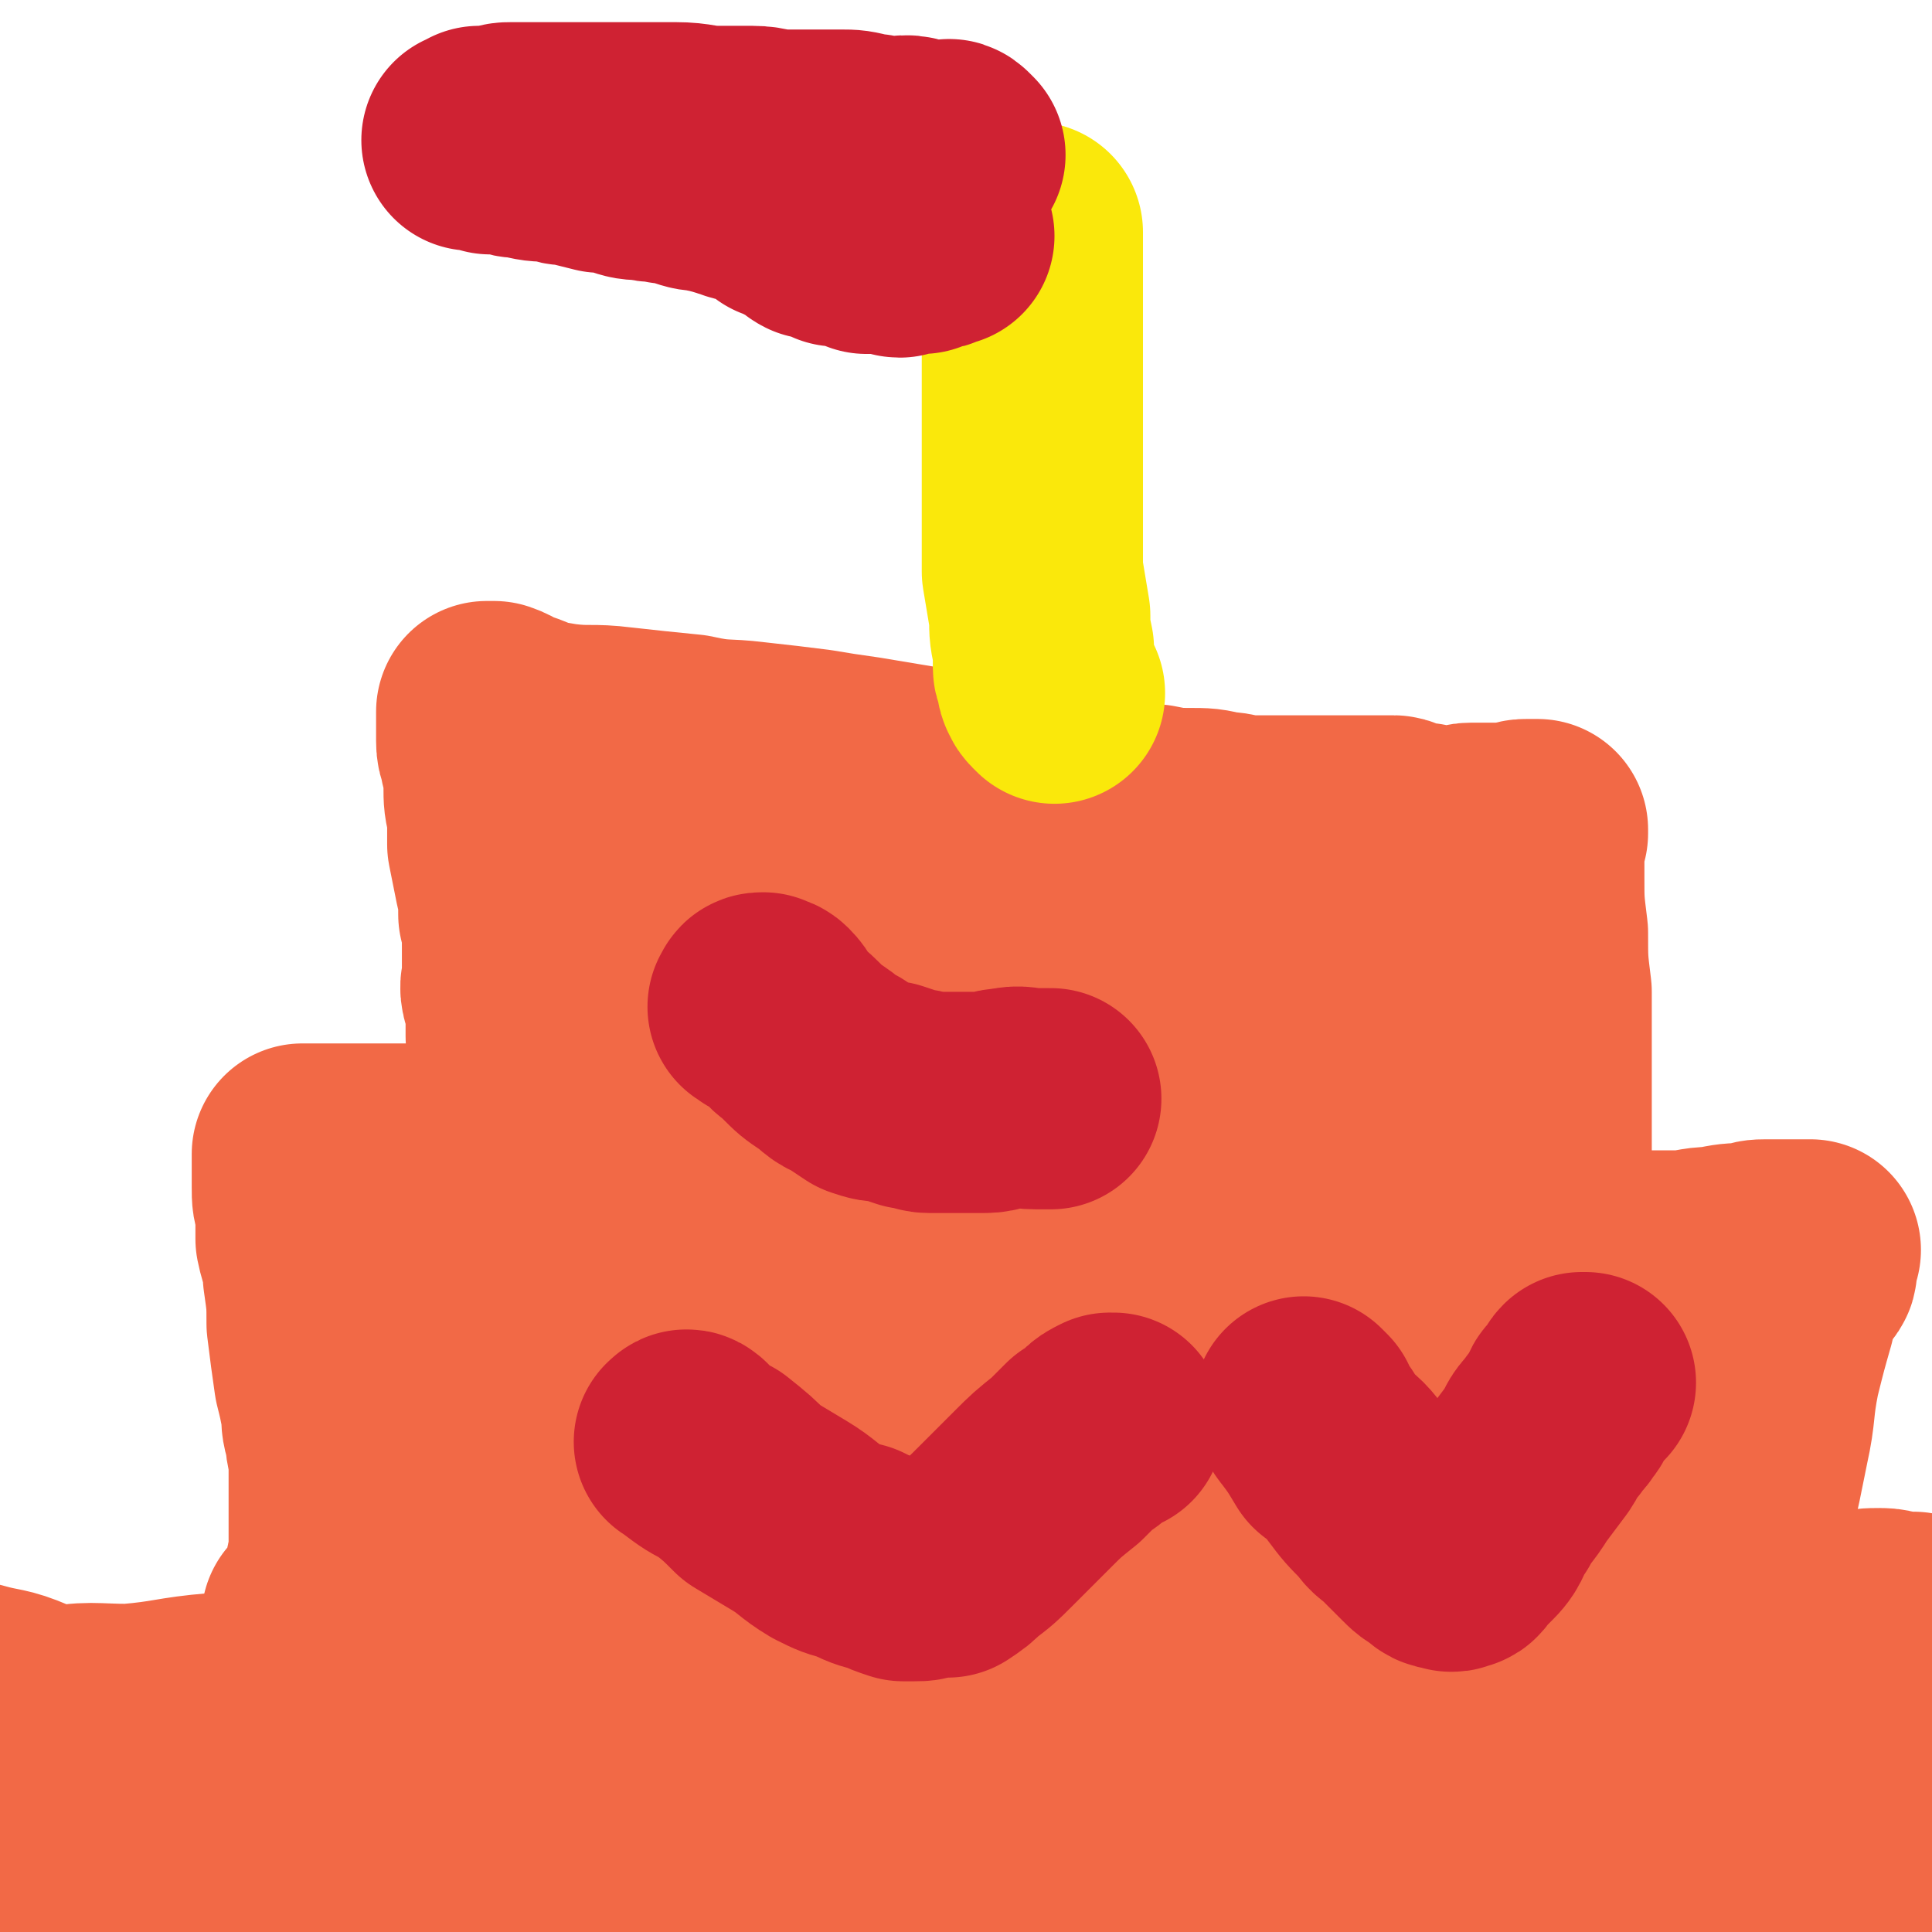
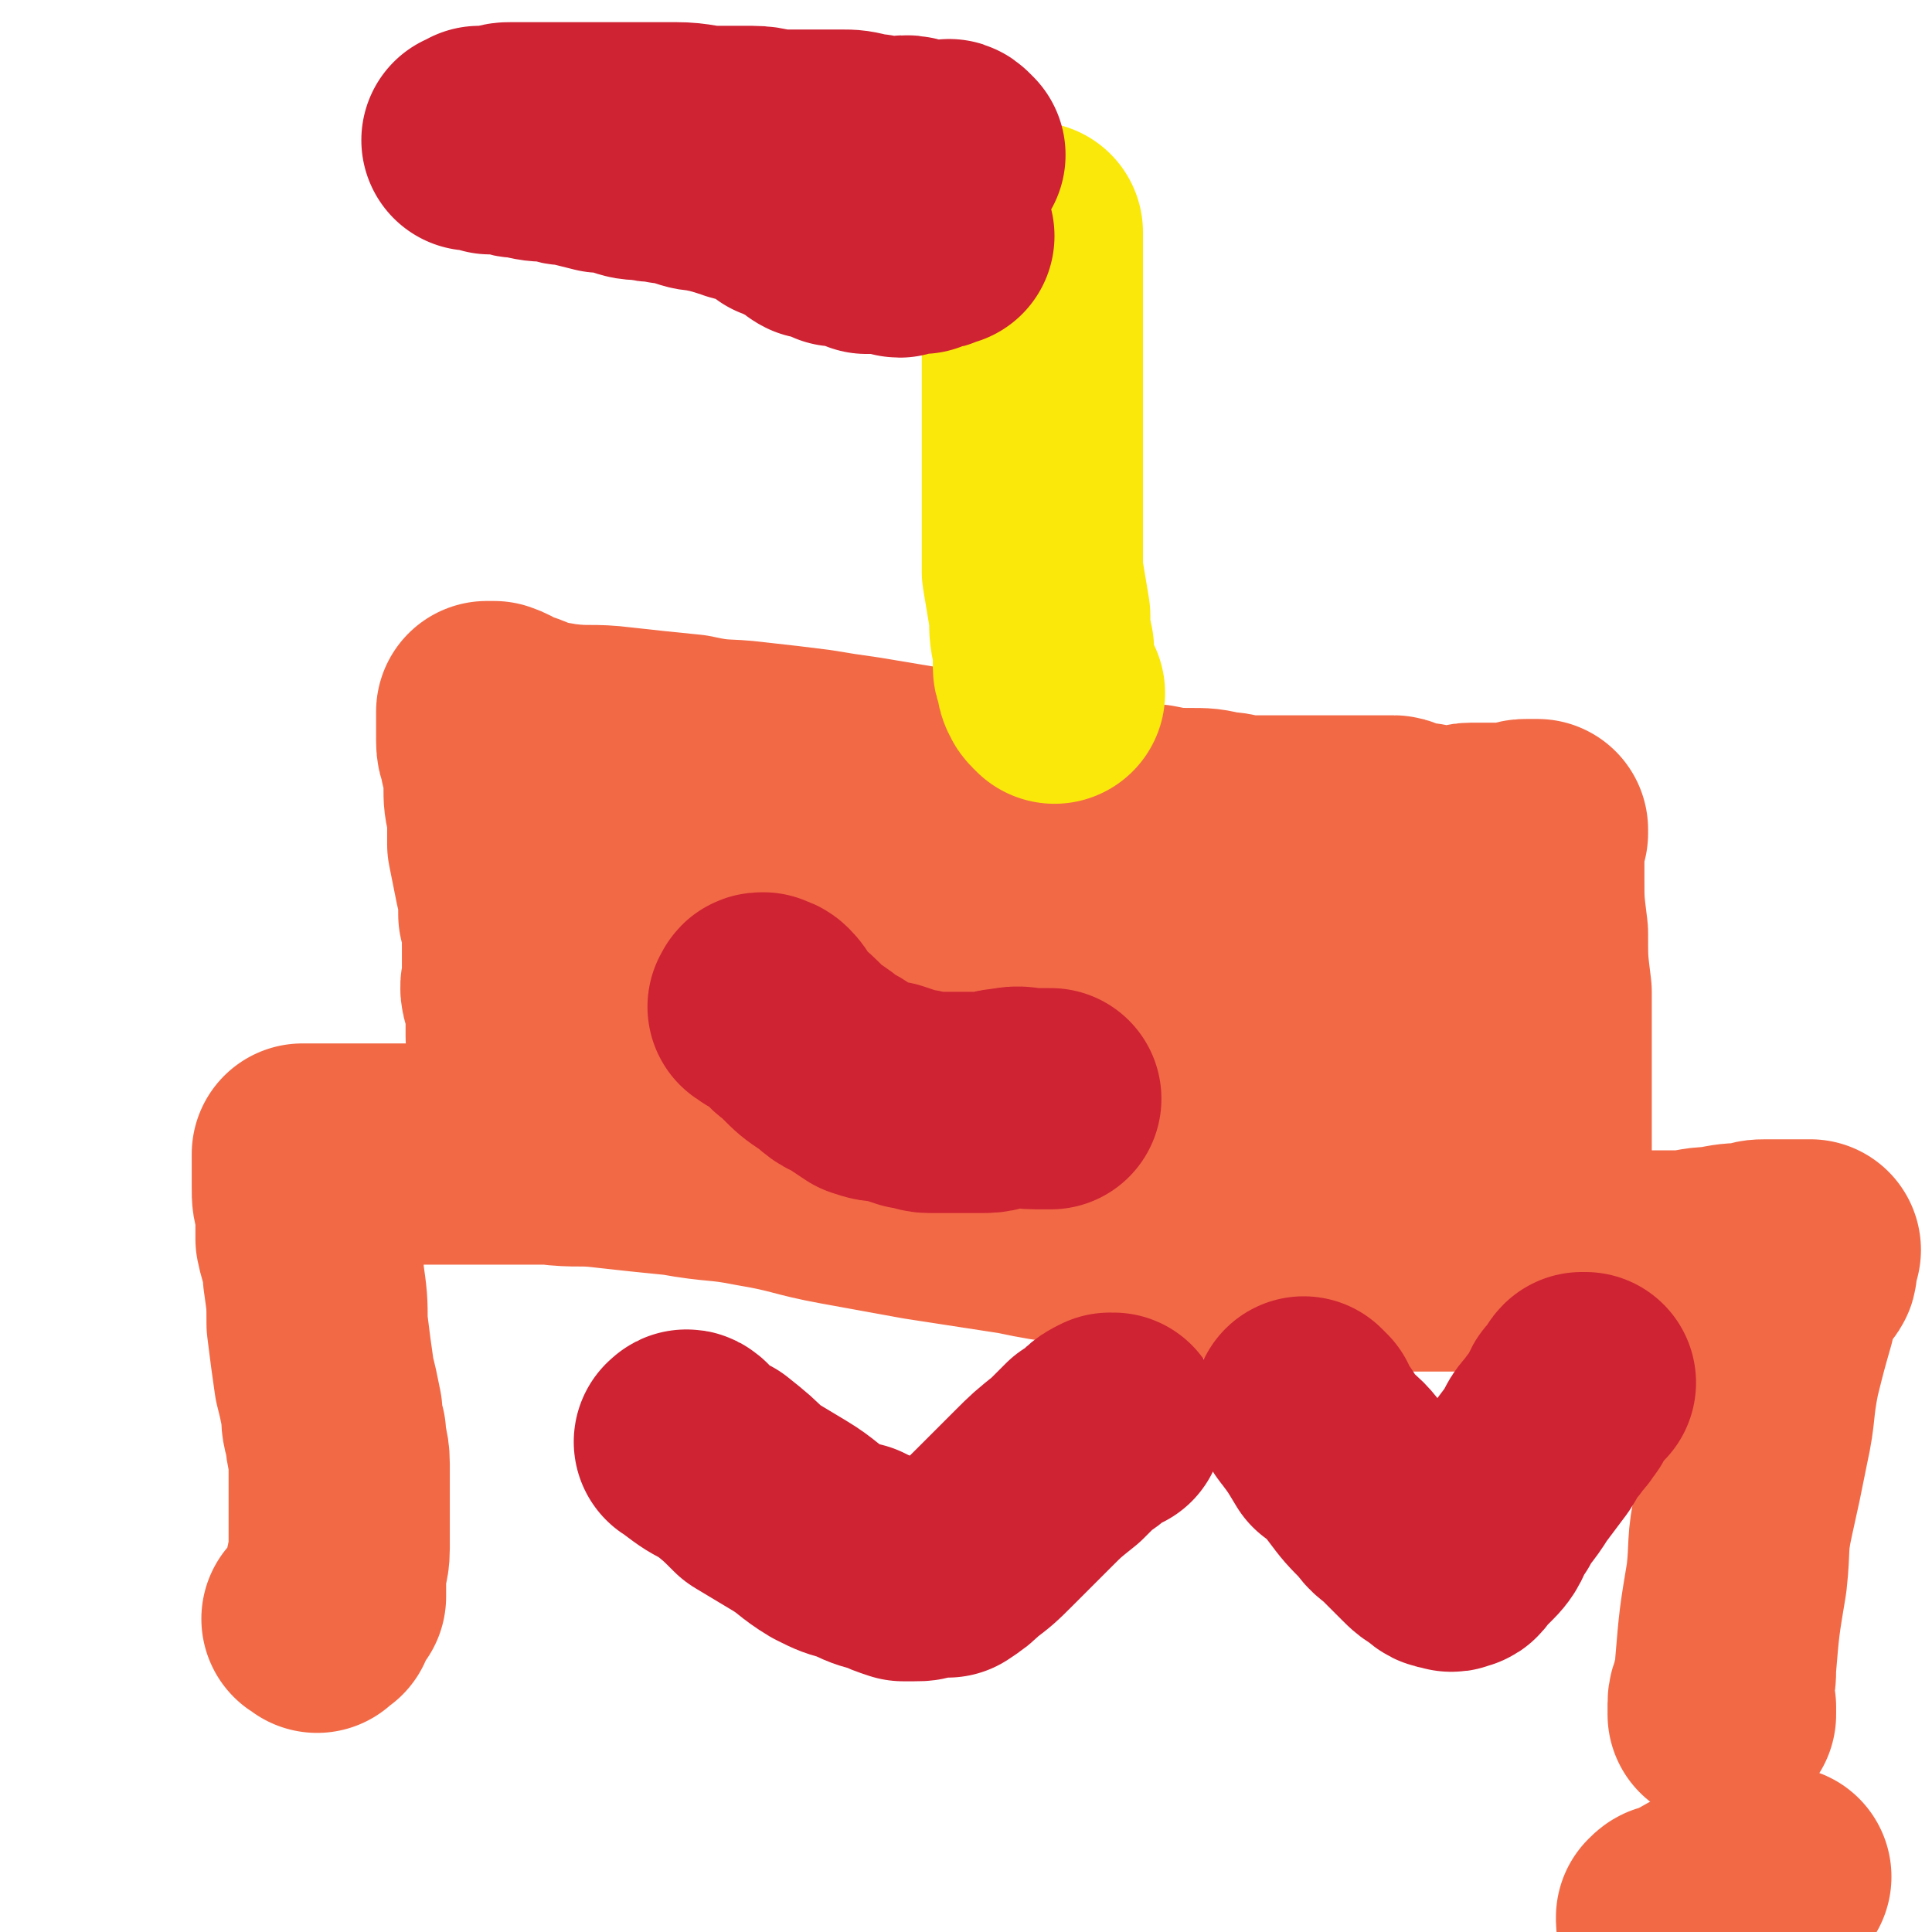
<svg xmlns="http://www.w3.org/2000/svg" viewBox="0 0 524 524" version="1.1">
  <g fill="none" stroke="#F26946" stroke-width="60" stroke-linecap="round" stroke-linejoin="round">
-     <path d="M42,470c-1,-1 -2,-1 -1,-1 0,-1 0,0 1,0 2,-1 1,-2 3,-2 10,-3 10,-3 20,-5 11,-3 11,-3 23,-6 11,-2 11,-2 23,-4 13,-2 13,-2 26,-4 19,-2 19,-2 38,-4 15,-1 15,0 31,-1 15,0 15,-1 31,-1 14,0 14,0 29,0 14,0 14,1 29,2 13,1 13,0 26,1 13,1 13,2 26,3 11,1 11,0 22,0 14,0 14,0 28,0 12,0 12,0 24,-1 11,0 11,0 23,-1 9,-1 9,0 19,-1 7,-1 7,-3 14,-4 5,0 5,0 10,0 8,-1 8,-1 16,-1 3,-1 4,-1 7,-1 3,0 3,1 6,1 1,0 1,0 2,0 0,0 0,0 1,0 0,0 -1,0 -1,1 0,0 0,1 0,1 -2,1 -2,1 -4,2 -6,2 -7,1 -13,3 -16,4 -16,4 -32,9 -14,3 -14,4 -28,7 -21,4 -21,4 -43,7 -15,2 -15,2 -31,2 -12,0 -12,0 -25,-1 -11,-2 -11,-2 -22,-4 -7,-1 -7,-1 -14,-2 -7,-1 -7,-2 -14,-3 -12,-1 -12,-1 -25,-2 -12,-1 -12,-1 -24,-1 -12,0 -12,0 -24,0 -15,0 -15,0 -31,0 -17,0 -17,-1 -35,0 -12,1 -12,2 -24,4 -10,2 -10,1 -21,4 -10,2 -9,3 -19,6 -8,2 -8,2 -16,4 -6,1 -6,0 -12,1 -2,1 -2,1 -5,1 -2,0 -2,0 -5,0 -2,0 -2,0 -4,0 -2,0 -2,-1 -3,-1 -2,0 -2,-1 -3,-1 -1,0 -2,0 -3,0 0,0 0,0 -1,-1 -1,-1 -1,-2 -1,-2 0,-1 1,0 2,0 4,-1 4,-2 8,-3 15,-2 15,-2 30,-3 23,0 23,0 45,1 39,3 39,3 78,7 35,3 35,3 69,7 30,3 30,4 60,8 27,3 28,3 55,5 24,3 24,3 47,6 17,2 17,3 33,5 12,1 12,2 24,3 12,0 12,0 23,1 " />
-     <path d="M519,515c-1,-1 -1,-1 -1,-1 -15,-2 -15,-1 -30,-2 -15,-1 -15,-2 -30,-4 -29,-4 -29,-3 -58,-7 -28,-3 -28,-3 -56,-8 -37,-5 -37,-6 -73,-12 -32,-6 -32,-7 -64,-12 -35,-4 -35,-4 -70,-6 -21,-1 -21,0 -42,1 -13,0 -13,1 -25,1 -7,0 -7,-1 -13,0 -1,0 -2,1 -2,2 -1,0 -1,1 0,1 2,0 2,-1 5,-1 10,-1 11,-2 22,-1 35,2 35,4 70,8 40,4 40,5 80,7 47,4 47,3 95,5 38,1 38,1 75,1 29,0 29,1 58,-1 11,-1 11,-3 22,-5 12,-1 12,0 25,0 6,0 9,0 12,0 1,0 -2,0 -5,0 0,0 0,0 -1,0 -24,-3 -24,-5 -48,-7 -43,-4 -43,-3 -86,-6 -47,-3 -46,-5 -93,-7 -52,-2 -52,0 -105,0 -39,0 -39,-1 -78,0 -22,0 -22,0 -44,1 -12,1 -12,2 -24,3 -10,0 -11,-1 -20,1 -1,0 -1,1 -1,3 0,0 0,0 1,1 0,0 0,-1 0,-1 7,-1 7,-1 15,-1 23,2 23,2 45,5 34,6 33,8 66,15 51,10 51,10 102,20 30,5 30,6 61,10 22,4 22,3 44,5 11,1 11,1 23,1 4,0 9,0 8,0 -1,0 -6,1 -11,1 -16,-1 -15,-2 -31,-3 -58,-3 -58,-2 -116,-4 -44,-2 -44,-3 -88,-3 -38,1 -38,4 -77,4 -20,-1 -22,-8 -41,-4 -12,3 -10,9 -21,17 -1,0 -2,0 -2,0 -1,-1 0,-2 1,-3 2,-1 3,0 5,0 27,-3 27,-5 54,-7 40,-2 40,-1 81,-1 38,0 38,0 76,1 29,1 29,1 59,2 20,1 20,2 40,3 8,0 12,0 16,0 1,0 -3,1 -6,0 -36,-6 -36,-6 -72,-14 -66,-14 -65,-18 -131,-29 -36,-6 -38,3 -73,-4 -19,-4 -17,-9 -35,-17 -7,-3 -7,-2 -14,-4 " />
    <path d="M455,523c-1,-1 -1,-1 -1,-1 -1,-1 -1,0 -1,0 0,0 -1,0 -1,-1 0,0 0,-1 0,-1 1,-1 1,-1 2,-1 7,-3 7,-4 14,-7 4,-2 4,-1 9,-3 3,0 3,0 6,0 " />
-     <path d="M502,502c-1,-1 -1,-1 -1,-1 " />
    <path d="M86,440c-1,-1 -2,-1 -1,-1 0,-1 1,0 2,-1 1,0 1,1 1,0 1,-1 0,-1 1,-2 1,-2 1,-2 2,-3 0,-1 0,-2 0,-3 0,-1 0,-1 0,-3 0,-3 1,-3 1,-7 0,-4 0,-4 0,-8 0,-4 0,-4 0,-8 0,-4 0,-4 0,-7 0,-4 -1,-4 -1,-8 -1,-3 -1,-3 -1,-6 -1,-5 -1,-5 -2,-9 -1,-7 -1,-7 -2,-15 0,-6 0,-6 -1,-13 0,-5 -1,-5 -2,-10 0,-4 0,-4 0,-8 -1,-3 -1,-3 -1,-6 0,-1 0,-1 0,-2 0,-2 0,-2 0,-3 0,-1 0,-1 0,-3 0,0 0,0 0,-1 0,0 0,0 0,0 0,0 0,0 1,0 0,0 1,0 1,0 1,0 1,0 1,0 1,0 1,0 1,0 1,0 1,0 2,0 2,0 2,0 3,0 3,0 3,0 5,0 5,0 5,0 9,0 8,0 8,0 15,0 7,0 7,0 14,0 7,0 7,0 15,0 8,1 8,0 16,1 9,1 9,1 19,2 11,2 11,1 21,3 12,2 12,3 23,5 11,2 11,2 22,4 13,2 13,2 26,4 14,3 14,2 29,4 13,2 14,1 27,3 12,1 12,1 24,2 11,1 11,1 21,1 8,0 8,0 16,0 9,0 9,0 18,0 8,0 8,1 15,1 8,0 8,0 15,-1 7,0 7,0 13,0 6,0 6,-1 11,-1 5,-1 5,-1 9,-1 3,-1 3,-1 5,-1 3,0 3,0 5,0 1,0 1,0 3,0 1,0 1,0 2,0 1,0 1,0 2,0 0,0 -1,0 -1,1 0,0 0,1 0,1 0,1 0,1 0,1 0,1 0,1 0,1 0,1 0,1 0,1 0,1 -1,1 -1,1 -1,1 0,1 -1,2 -1,1 -2,1 -2,2 -1,3 -1,4 -2,8 -2,7 -2,7 -4,15 -2,10 -1,10 -3,19 -2,10 -2,10 -4,19 -2,9 -1,9 -2,18 -2,12 -2,12 -3,24 0,3 0,3 -1,6 0,2 -1,2 -1,4 0,1 0,1 0,2 0,0 0,0 0,1 0,0 0,0 1,0 0,0 0,0 0,0 1,0 1,0 1,0 0,-1 0,-1 0,-2 " />
-     <path d="M480,361c-1,-1 -1,-1 -1,-1 -1,-1 -1,0 -1,0 -1,0 -1,0 -2,0 -2,0 -2,0 -4,0 -3,0 -3,0 -6,0 -7,0 -7,0 -13,0 -9,0 -9,0 -19,0 -13,0 -13,1 -27,1 -12,0 -12,0 -24,0 -12,0 -12,0 -24,0 -11,0 -11,0 -22,0 -9,0 -9,-1 -18,-2 -9,0 -9,0 -18,0 -9,0 -9,-1 -19,-1 -9,-1 -9,-1 -18,-1 -9,0 -9,-1 -17,-1 -8,-1 -8,-1 -16,-1 -7,-1 -7,0 -14,0 -7,0 -7,0 -14,0 -7,0 -7,1 -13,2 -5,0 -5,0 -10,0 -6,0 -6,1 -11,1 -4,1 -4,0 -8,0 -3,0 -3,0 -7,0 -2,0 -2,0 -5,0 -1,0 -1,0 -3,1 -1,1 -2,0 -3,1 0,1 0,1 0,2 0,0 0,0 0,1 0,0 0,0 0,0 0,1 0,1 0,1 1,6 1,6 3,12 1,6 1,6 3,12 1,6 1,6 2,12 0,5 0,5 1,9 1,4 1,4 1,8 1,2 1,2 1,4 0,2 0,2 0,3 0,2 -1,2 0,3 0,1 1,0 2,0 0,0 0,0 1,0 1,0 1,0 3,-1 7,-1 7,-1 14,-3 10,-3 10,-4 19,-7 11,-3 11,-3 23,-5 10,-2 10,-2 21,-4 10,-2 10,-3 20,-4 9,-2 9,-1 18,-1 10,0 10,-1 20,-1 10,-1 10,-1 19,-2 9,0 9,1 18,1 9,0 9,-1 17,0 8,1 8,1 16,3 6,2 6,2 13,3 6,2 6,1 12,3 3,1 3,1 6,2 3,1 3,1 6,1 2,1 2,0 4,1 1,0 1,0 3,0 1,0 1,0 1,0 1,0 1,-1 2,-1 0,-1 0,0 0,0 1,0 1,-1 2,-1 0,0 0,0 1,0 1,0 1,0 2,0 1,0 1,0 3,0 2,0 2,-1 5,-1 3,-1 3,0 6,0 3,0 3,0 6,0 3,0 3,0 7,0 2,0 2,0 5,0 2,0 2,1 4,1 2,0 2,0 4,0 2,0 2,0 4,0 0,0 1,0 1,0 0,0 1,0 0,-1 0,0 0,0 0,0 -1,0 -1,0 -1,0 -1,-1 -1,-1 -2,-1 -3,-1 -3,0 -5,-1 -5,-1 -5,-1 -10,-3 -7,-2 -7,-3 -15,-5 -12,-4 -12,-3 -25,-6 -13,-2 -13,-2 -26,-4 -12,-1 -12,-1 -25,-2 -13,-1 -14,-1 -27,0 -19,1 -19,2 -39,4 -17,2 -17,1 -34,3 -16,2 -15,2 -31,4 -12,2 -12,2 -24,3 -11,2 -11,2 -22,2 -10,0 -10,0 -19,-1 -8,0 -8,0 -16,-1 -5,0 -5,0 -11,-1 -3,-1 -3,-1 -7,-2 -2,0 -2,0 -4,-1 -1,0 0,-1 0,-1 0,-1 0,-1 0,-2 0,-1 -1,-1 -1,-2 0,-1 0,-1 0,-2 0,-2 1,-2 1,-4 0,-1 0,-1 0,-2 1,-4 1,-4 2,-8 1,-5 1,-5 2,-10 1,-5 1,-5 3,-11 1,-4 1,-4 2,-8 0,-3 1,-3 1,-6 0,-2 0,-3 0,-3 0,0 0,1 0,2 0,2 0,2 0,4 0,6 0,6 0,12 0,6 0,6 0,13 0,8 0,8 1,15 0,7 0,7 1,14 1,6 1,6 1,12 1,4 1,4 2,8 0,3 0,3 1,6 1,1 1,1 3,2 0,0 0,0 1,-1 2,-2 1,-2 3,-4 3,-6 4,-6 7,-13 3,-6 3,-6 6,-13 3,-5 4,-5 7,-11 2,-3 2,-3 4,-6 2,-3 2,-3 5,-5 1,-1 1,-1 4,-2 1,-1 1,-1 2,-1 2,0 3,1 5,1 4,1 4,0 8,1 5,2 5,2 9,4 5,2 4,3 8,6 3,1 3,1 6,3 3,1 3,1 6,1 2,0 2,0 5,0 " />
    <path d="M152,293c-1,-1 -1,-1 -1,-1 -1,-1 -1,0 -1,0 " />
    <path d="M144,294c-1,-1 -1,-1 -1,-1 -1,-1 -1,0 -1,0 -1,0 -1,0 -1,-1 0,-1 0,-1 0,-2 0,-2 0,-2 0,-5 0,-2 0,-2 -1,-4 0,-2 0,-2 0,-4 0,-2 0,-2 0,-4 0,-2 -1,-2 -1,-3 -1,-3 0,-3 0,-5 0,-4 0,-4 0,-8 0,-5 0,-5 -1,-9 0,-5 0,-5 -1,-9 -1,-5 -1,-5 -2,-10 0,-4 0,-4 0,-8 -1,-4 -1,-4 -1,-8 0,-4 0,-4 -1,-7 0,-3 -1,-2 -1,-5 0,-2 0,-2 0,-4 0,-1 0,-1 0,-2 0,-1 0,-1 0,-1 0,-1 0,-1 0,-1 1,0 1,0 2,0 3,1 3,2 7,3 5,2 5,2 11,3 8,1 8,0 16,1 9,1 9,1 19,2 9,2 9,1 17,2 9,1 9,1 17,2 6,1 6,1 13,2 6,1 6,1 12,2 6,1 6,1 11,2 6,1 6,2 11,3 6,1 6,1 12,2 6,1 6,0 12,1 5,1 5,2 11,2 5,1 5,1 10,1 5,1 5,1 9,1 5,0 5,0 9,1 4,0 4,1 7,1 4,0 4,0 8,0 3,0 3,0 6,0 3,0 3,0 6,0 3,0 3,0 6,0 2,0 2,0 4,0 4,0 4,0 7,0 1,0 1,0 3,0 1,0 1,1 2,1 1,0 1,0 2,1 0,0 0,0 1,0 1,0 1,0 1,0 1,0 1,0 1,0 1,0 1,0 1,0 0,0 0,1 0,1 1,0 1,0 2,0 0,0 0,0 1,0 1,0 1,0 1,0 1,0 1,0 2,0 2,0 2,0 3,0 2,0 2,-1 4,-1 2,0 2,0 5,0 1,0 1,0 3,0 3,0 3,0 5,0 1,-1 1,-1 2,-1 1,0 1,0 2,0 0,0 0,0 0,0 1,0 1,0 1,0 0,0 0,1 0,1 0,0 -1,0 -1,0 0,0 0,1 0,1 0,1 0,1 0,1 0,2 0,2 0,3 0,4 0,4 0,7 0,7 0,7 1,15 0,8 0,8 1,16 0,7 0,7 0,14 0,6 0,6 0,12 0,5 0,5 0,10 0,5 0,5 0,9 0,5 0,5 0,10 0,3 0,3 0,6 0,3 0,3 1,6 0,2 0,2 1,5 0,1 0,1 0,2 0,1 1,1 1,2 0,1 0,1 0,1 0,0 1,0 2,0 0,0 -1,0 -2,-1 0,-1 0,-1 0,-1 -1,-1 -1,-1 -1,-2 -1,-1 -1,-1 -1,-2 -1,-3 -1,-3 -2,-5 -2,-4 -2,-4 -4,-7 -3,-6 -3,-6 -6,-11 -4,-5 -4,-5 -7,-10 -4,-4 -4,-4 -7,-8 -4,-4 -3,-5 -7,-8 -3,-4 -3,-4 -7,-7 -2,-2 -2,-2 -5,-4 -2,-2 -2,-2 -4,-3 -2,-1 -2,-1 -4,-3 -1,-1 -1,0 -2,-1 0,0 0,-1 -1,-1 -1,0 -2,0 -3,0 -4,-2 -4,-3 -8,-4 -14,-3 -14,-3 -29,-6 -11,-2 -11,-2 -23,-3 -13,-1 -13,-1 -26,-3 -12,-1 -12,-1 -23,-2 -9,-1 -9,-1 -19,-2 -11,-1 -11,0 -22,-1 -3,0 -3,-1 -6,-1 -3,0 -3,0 -6,0 -2,0 -2,0 -4,0 -2,0 -2,0 -3,-1 -2,-1 -2,-1 -3,-2 0,0 0,0 0,0 -1,0 -1,0 -1,0 0,0 0,0 -1,0 0,0 0,0 -1,0 0,0 0,0 -1,0 -1,0 -1,0 -2,0 -1,0 -1,0 -1,0 -1,0 -1,0 -1,1 0,0 0,0 0,1 0,1 0,1 0,2 1,4 1,4 2,7 1,4 0,5 2,8 3,5 3,5 8,8 5,4 6,4 12,6 9,4 9,3 18,5 10,2 10,1 21,2 10,1 10,0 20,1 13,0 13,1 25,2 10,0 10,0 20,1 7,0 7,0 15,0 5,1 5,1 10,2 4,1 4,1 7,1 3,1 3,0 5,1 2,0 2,0 4,1 1,0 1,0 2,1 0,0 1,0 1,0 0,0 -1,0 -2,0 -2,0 -2,-1 -4,-1 -4,0 -4,1 -8,0 -7,-1 -6,-2 -13,-3 -8,-1 -8,0 -16,-1 -7,-1 -7,-2 -14,-3 -6,-1 -6,-1 -12,-2 -3,-1 -3,-1 -7,-1 -1,0 -1,0 -3,0 0,0 -1,0 0,0 1,0 1,0 3,0 6,1 6,1 11,2 6,1 6,1 12,2 4,1 4,2 9,3 4,1 4,1 7,2 3,0 3,0 5,1 4,1 4,1 7,2 1,0 1,0 3,1 " />
  </g>
  <g fill="none" stroke="#FAE80B" stroke-width="60" stroke-linecap="round" stroke-linejoin="round">
    <path d="M286,188c-1,-1 -1,-1 -1,-1 -1,-1 0,-1 0,-1 0,0 -1,0 -1,-1 0,-1 0,-1 0,-1 0,-2 -1,-2 -1,-3 0,-3 0,-3 0,-5 -1,-5 -1,-4 -1,-9 -1,-6 -1,-6 -2,-12 0,-8 0,-8 0,-16 0,-10 0,-10 0,-20 0,-10 0,-10 0,-20 0,-7 0,-7 0,-14 0,-5 0,-5 0,-10 0,-3 0,-3 0,-6 0,-2 0,-2 0,-4 0,-1 0,-1 0,-2 0,0 0,0 0,0 " />
  </g>
  <g fill="none" stroke="#CF2233" stroke-width="60" stroke-linecap="round" stroke-linejoin="round">
    <path d="M259,42c-1,-1 -1,-1 -1,-1 -1,-1 -1,0 -1,0 0,0 0,0 -1,0 -1,0 -1,0 -3,0 -1,0 -1,0 -2,0 -2,0 -2,-1 -3,-1 -3,-1 -3,0 -7,0 -3,0 -3,-1 -6,-1 -4,-1 -4,-1 -7,-1 -4,0 -4,0 -7,0 -4,0 -4,0 -9,0 -4,0 -4,-1 -8,-1 -4,0 -4,0 -9,0 -6,0 -6,-1 -12,-1 -6,0 -6,0 -12,0 -6,0 -6,0 -12,0 -3,0 -3,0 -7,0 -4,0 -4,0 -7,0 -3,0 -3,0 -6,0 -2,0 -2,0 -4,1 -1,0 -1,0 -2,0 -1,0 -1,0 -3,0 0,0 0,1 -1,1 -1,0 -1,0 -1,0 0,0 0,0 1,0 1,0 1,0 1,0 2,0 2,0 3,1 2,0 2,0 4,0 3,1 3,1 5,1 4,1 4,1 8,1 3,1 3,1 5,1 4,1 4,1 8,2 3,0 3,0 6,1 3,1 3,1 6,1 3,1 3,0 6,1 3,0 3,0 5,1 3,1 3,1 6,1 1,1 1,0 3,1 2,0 2,1 4,1 2,1 2,1 4,1 1,0 1,0 3,1 1,1 1,1 3,2 2,1 2,1 3,2 2,0 2,0 3,1 1,1 1,1 3,1 2,1 1,2 3,3 2,0 2,0 3,0 2,1 2,1 3,2 1,0 1,0 3,0 1,0 1,1 3,1 1,0 1,0 2,1 2,0 2,0 3,0 1,0 1,0 2,0 1,0 2,0 3,0 0,0 0,1 1,1 1,0 1,-1 1,-1 1,0 1,0 2,0 1,0 1,0 1,0 1,0 1,0 2,0 0,0 0,-1 0,-1 0,0 1,0 1,0 1,0 1,0 2,0 1,0 1,-1 1,-1 1,0 1,0 2,0 0,0 0,0 0,0 " />
    <path d="M187,392c-1,-1 -2,-1 -1,-1 0,-1 1,0 1,0 0,0 0,1 0,1 4,3 4,3 8,5 5,4 5,4 9,8 5,3 5,3 10,6 5,3 5,4 10,7 4,2 4,2 8,3 4,2 4,2 8,3 2,1 2,1 5,2 1,0 2,0 3,0 2,0 2,0 4,-1 2,0 3,0 5,0 3,-2 3,-2 5,-4 4,-3 4,-3 8,-7 5,-5 5,-5 10,-10 4,-4 4,-4 9,-8 2,-2 2,-2 5,-5 2,-1 2,-1 4,-3 1,-1 1,-1 3,-2 0,0 0,0 1,0 " />
    <path d="M207,274c-1,-1 -2,-1 -1,-1 0,-1 0,-1 1,-1 1,1 1,0 2,1 2,2 1,2 3,4 2,3 2,2 5,5 3,3 3,3 6,5 3,2 3,3 6,4 3,2 3,2 6,4 3,1 3,1 6,1 3,1 3,1 6,2 3,0 3,1 5,1 3,0 3,0 5,0 3,0 3,0 5,0 3,0 3,0 5,0 3,0 3,-1 6,-1 4,-1 4,0 8,0 2,0 2,0 4,0 " />
    <path d="M355,383c-1,-1 -2,-2 -1,-1 0,0 0,1 1,2 3,4 3,4 6,9 4,3 4,3 7,7 3,4 3,4 7,8 2,3 2,2 5,5 3,3 3,3 5,5 2,2 2,2 4,3 2,2 2,2 4,2 1,1 1,0 2,0 1,0 1,-1 1,-1 2,-2 2,-2 4,-4 3,-3 2,-4 5,-8 2,-4 3,-4 6,-9 3,-4 3,-4 6,-8 2,-3 1,-3 4,-6 1,-2 2,-2 3,-4 2,-2 1,-3 2,-4 1,-1 1,-1 2,-2 1,-1 0,-1 1,-2 0,0 0,0 1,0 " />
  </g>
</svg>